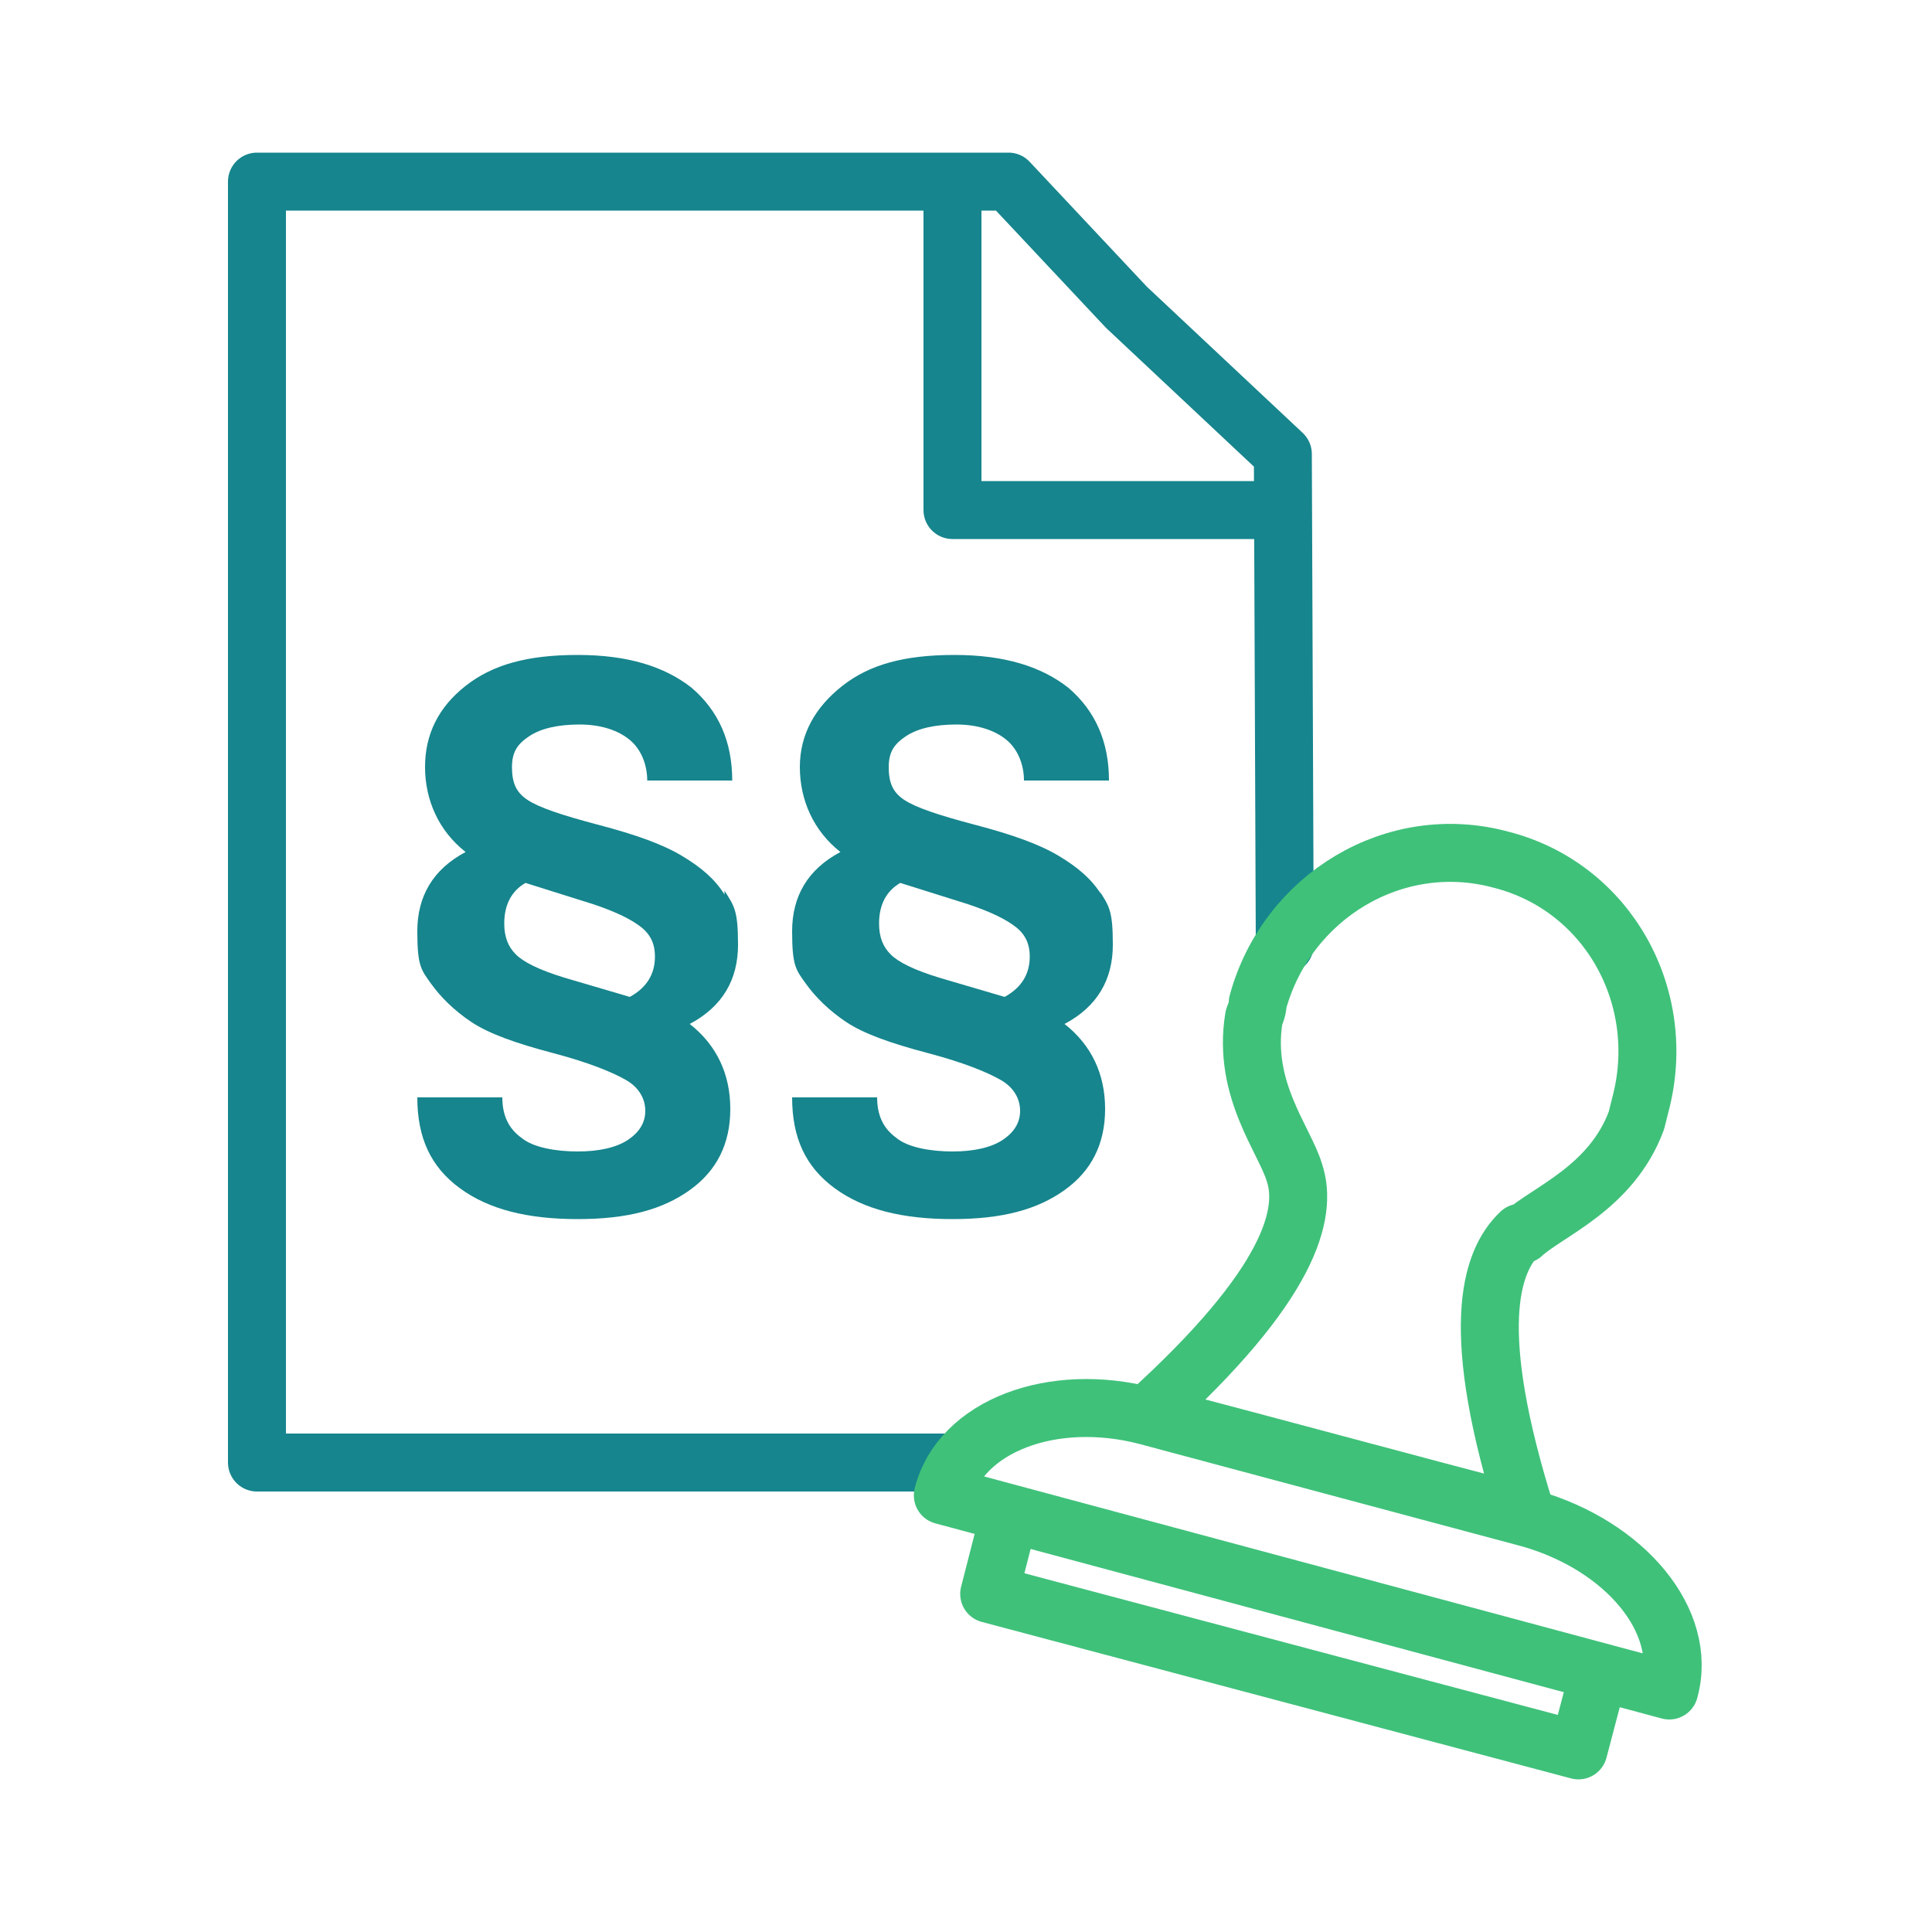
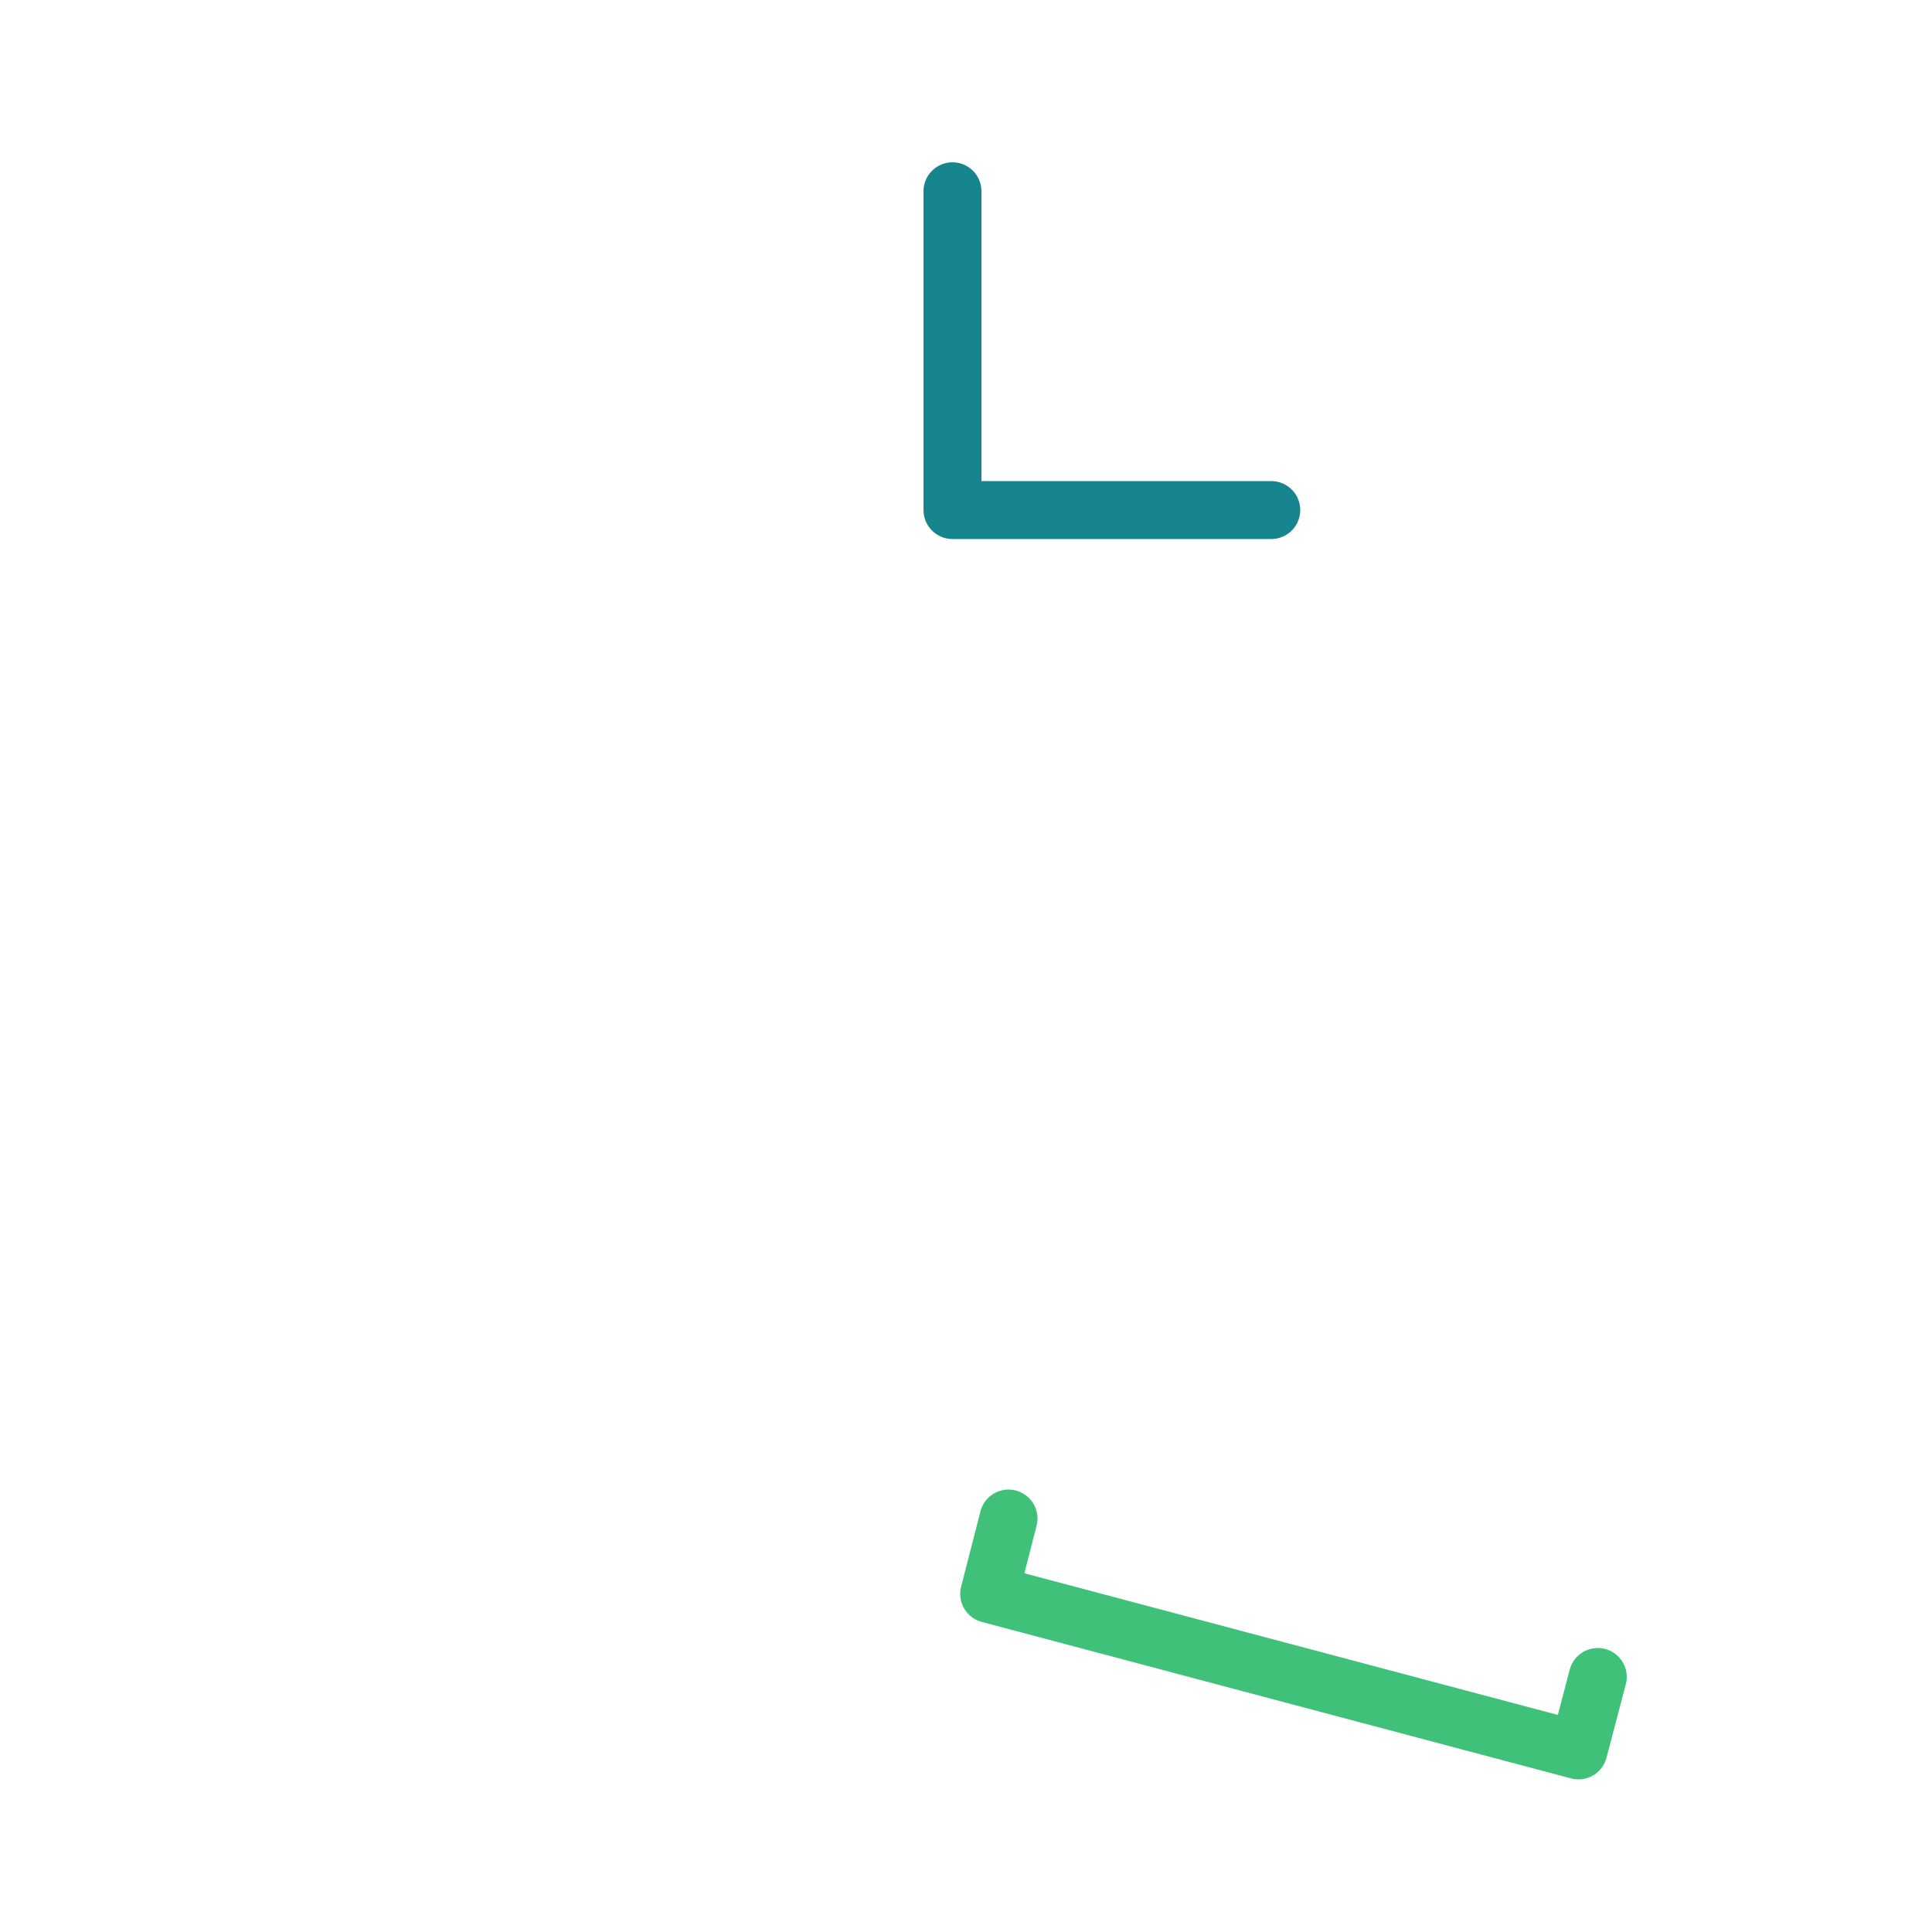
<svg xmlns="http://www.w3.org/2000/svg" id="Ebene_1" version="1.1" viewBox="0 0 100 100">
  <defs>
    <style>
      .st0 {
        stroke: #3fc17a;
      }

      .st0, .st1, .st2 {
        fill: none;
      }

      .st0, .st2 {
        stroke-linecap: round;
        stroke-linejoin: round;
        stroke-width: 3px;
      }

      .st3 {
        fill: #16858d;
      }

      .st4 {
        clip-path: url(#clippath-1);
      }

      .st2 {
        stroke: #16858d;
      }

      .st5 {
        clip-path: url(#clippath);
      }
    </style>
    <clipPath id="clippath">
      <rect class="st1" width="100" height="100" />
    </clipPath>
    <clipPath id="clippath-1">
-       <rect class="st1" width="100" height="100" />
-     </clipPath>
+       </clipPath>
  </defs>
-   <polyline class="st2" points="66.5 48.9 66.4 23.5 58.3 15.9 52.2 9.4 13.3 9.4 13.3 75.7 48.9 75.7" />
  <polyline class="st2" points="49.3 9.9 49.3 26.4 65.8 26.4" />
  <g class="st5">
-     <path class="st0" d="M79.2,78.6l-19.8-5.3c-4.9-1.3-9.7.5-10.6,4.1l37.6,10.1c1-3.6-2.3-7.5-7.2-8.9Z" />
-   </g>
+     </g>
  <polyline class="st0" points="52.2 78.6 51.2 82.5 81.7 90.6 82.7 86.8" />
  <g class="st4">
-     <path class="st0" d="M78.8,63.9c1.3-1.2,4.6-2.4,5.9-5.9,0,0,.1-.4.2-.8,1.5-5.6-1.7-11.3-7.2-12.7-5.5-1.5-11.1,1.9-12.6,7.4,0,.4-.2.7-.2.8-.6,3.7,1.6,6.3,2.1,8,.7,2.1-.2,5.8-7.6,12.5,6.5,1.7,13.1,3.5,19.6,5.2-3-9.5-1.9-13.1-.3-14.6Z" />
    <path class="st3" d="M30.7,46.8c1.2.4,2,.8,2.5,1.2.5.4.7.9.7,1.5,0,.9-.4,1.6-1.3,2.1l-3.4-1c-1.3-.4-2.1-.8-2.5-1.2-.4-.4-.6-.9-.6-1.6,0-1,.4-1.7,1.1-2.1l3.5,1.1ZM37.5,46.3c-.5-.8-1.2-1.4-2.2-2-1-.6-2.4-1.1-4.3-1.6-1.9-.5-3.1-.9-3.7-1.3-.6-.4-.8-.9-.8-1.7s.3-1.2.9-1.6c.6-.4,1.5-.6,2.6-.6s2,.3,2.6.8c.6.5.9,1.3.9,2.1h4.4c0-2-.7-3.6-2.1-4.8-1.4-1.1-3.3-1.7-5.9-1.7s-4.4.5-5.8,1.6c-1.4,1.1-2.1,2.5-2.1,4.2s.7,3.3,2.1,4.4c-1.7.9-2.5,2.3-2.5,4.1s.2,2,.7,2.7,1.2,1.4,2.1,2c.9.6,2.3,1.1,4.2,1.6,1.9.5,3.1,1,3.8,1.4.7.4,1,1,1,1.6s-.3,1.1-.9,1.5c-.6.4-1.5.6-2.6.6s-2.3-.2-2.9-.7c-.7-.5-1-1.2-1-2.1h-4.4c0,2.1.7,3.6,2.2,4.7,1.5,1.1,3.5,1.6,6.1,1.6s4.4-.5,5.8-1.5,2.1-2.4,2.1-4.2-.7-3.3-2.1-4.4c1.7-.9,2.5-2.3,2.5-4.1s-.2-2-.7-2.8" />
    <path class="st3" d="M50.1,46.8c1.2.4,2,.8,2.5,1.2.5.4.7.9.7,1.5,0,.9-.4,1.6-1.3,2.1l-3.4-1c-1.3-.4-2.1-.8-2.5-1.2-.4-.4-.6-.9-.6-1.6,0-1,.4-1.7,1.1-2.1l3.5,1.1ZM57,46.3c-.5-.8-1.2-1.4-2.2-2-1-.6-2.4-1.1-4.3-1.6-1.9-.5-3.1-.9-3.7-1.3-.6-.4-.8-.9-.8-1.7s.3-1.2.9-1.6c.6-.4,1.5-.6,2.6-.6s2,.3,2.6.8c.6.5.9,1.3.9,2.1h4.4c0-2-.7-3.6-2.1-4.8-1.4-1.1-3.3-1.7-5.9-1.7s-4.4.5-5.8,1.6c-1.4,1.1-2.2,2.5-2.2,4.2s.7,3.3,2.1,4.4c-1.7.9-2.5,2.3-2.5,4.1s.2,2,.7,2.7,1.2,1.4,2.1,2c.9.6,2.3,1.1,4.2,1.6,1.9.5,3.1,1,3.8,1.4.7.4,1,1,1,1.6s-.3,1.1-.9,1.5c-.6.4-1.5.6-2.6.6s-2.3-.2-2.9-.7c-.7-.5-1-1.2-1-2.1h-4.4c0,2.1.7,3.6,2.2,4.7,1.5,1.1,3.5,1.6,6.1,1.6s4.4-.5,5.8-1.5c1.4-1,2.1-2.4,2.1-4.2s-.7-3.3-2.1-4.4c1.7-.9,2.5-2.3,2.5-4.1s-.2-2-.7-2.8" />
  </g>
</svg>